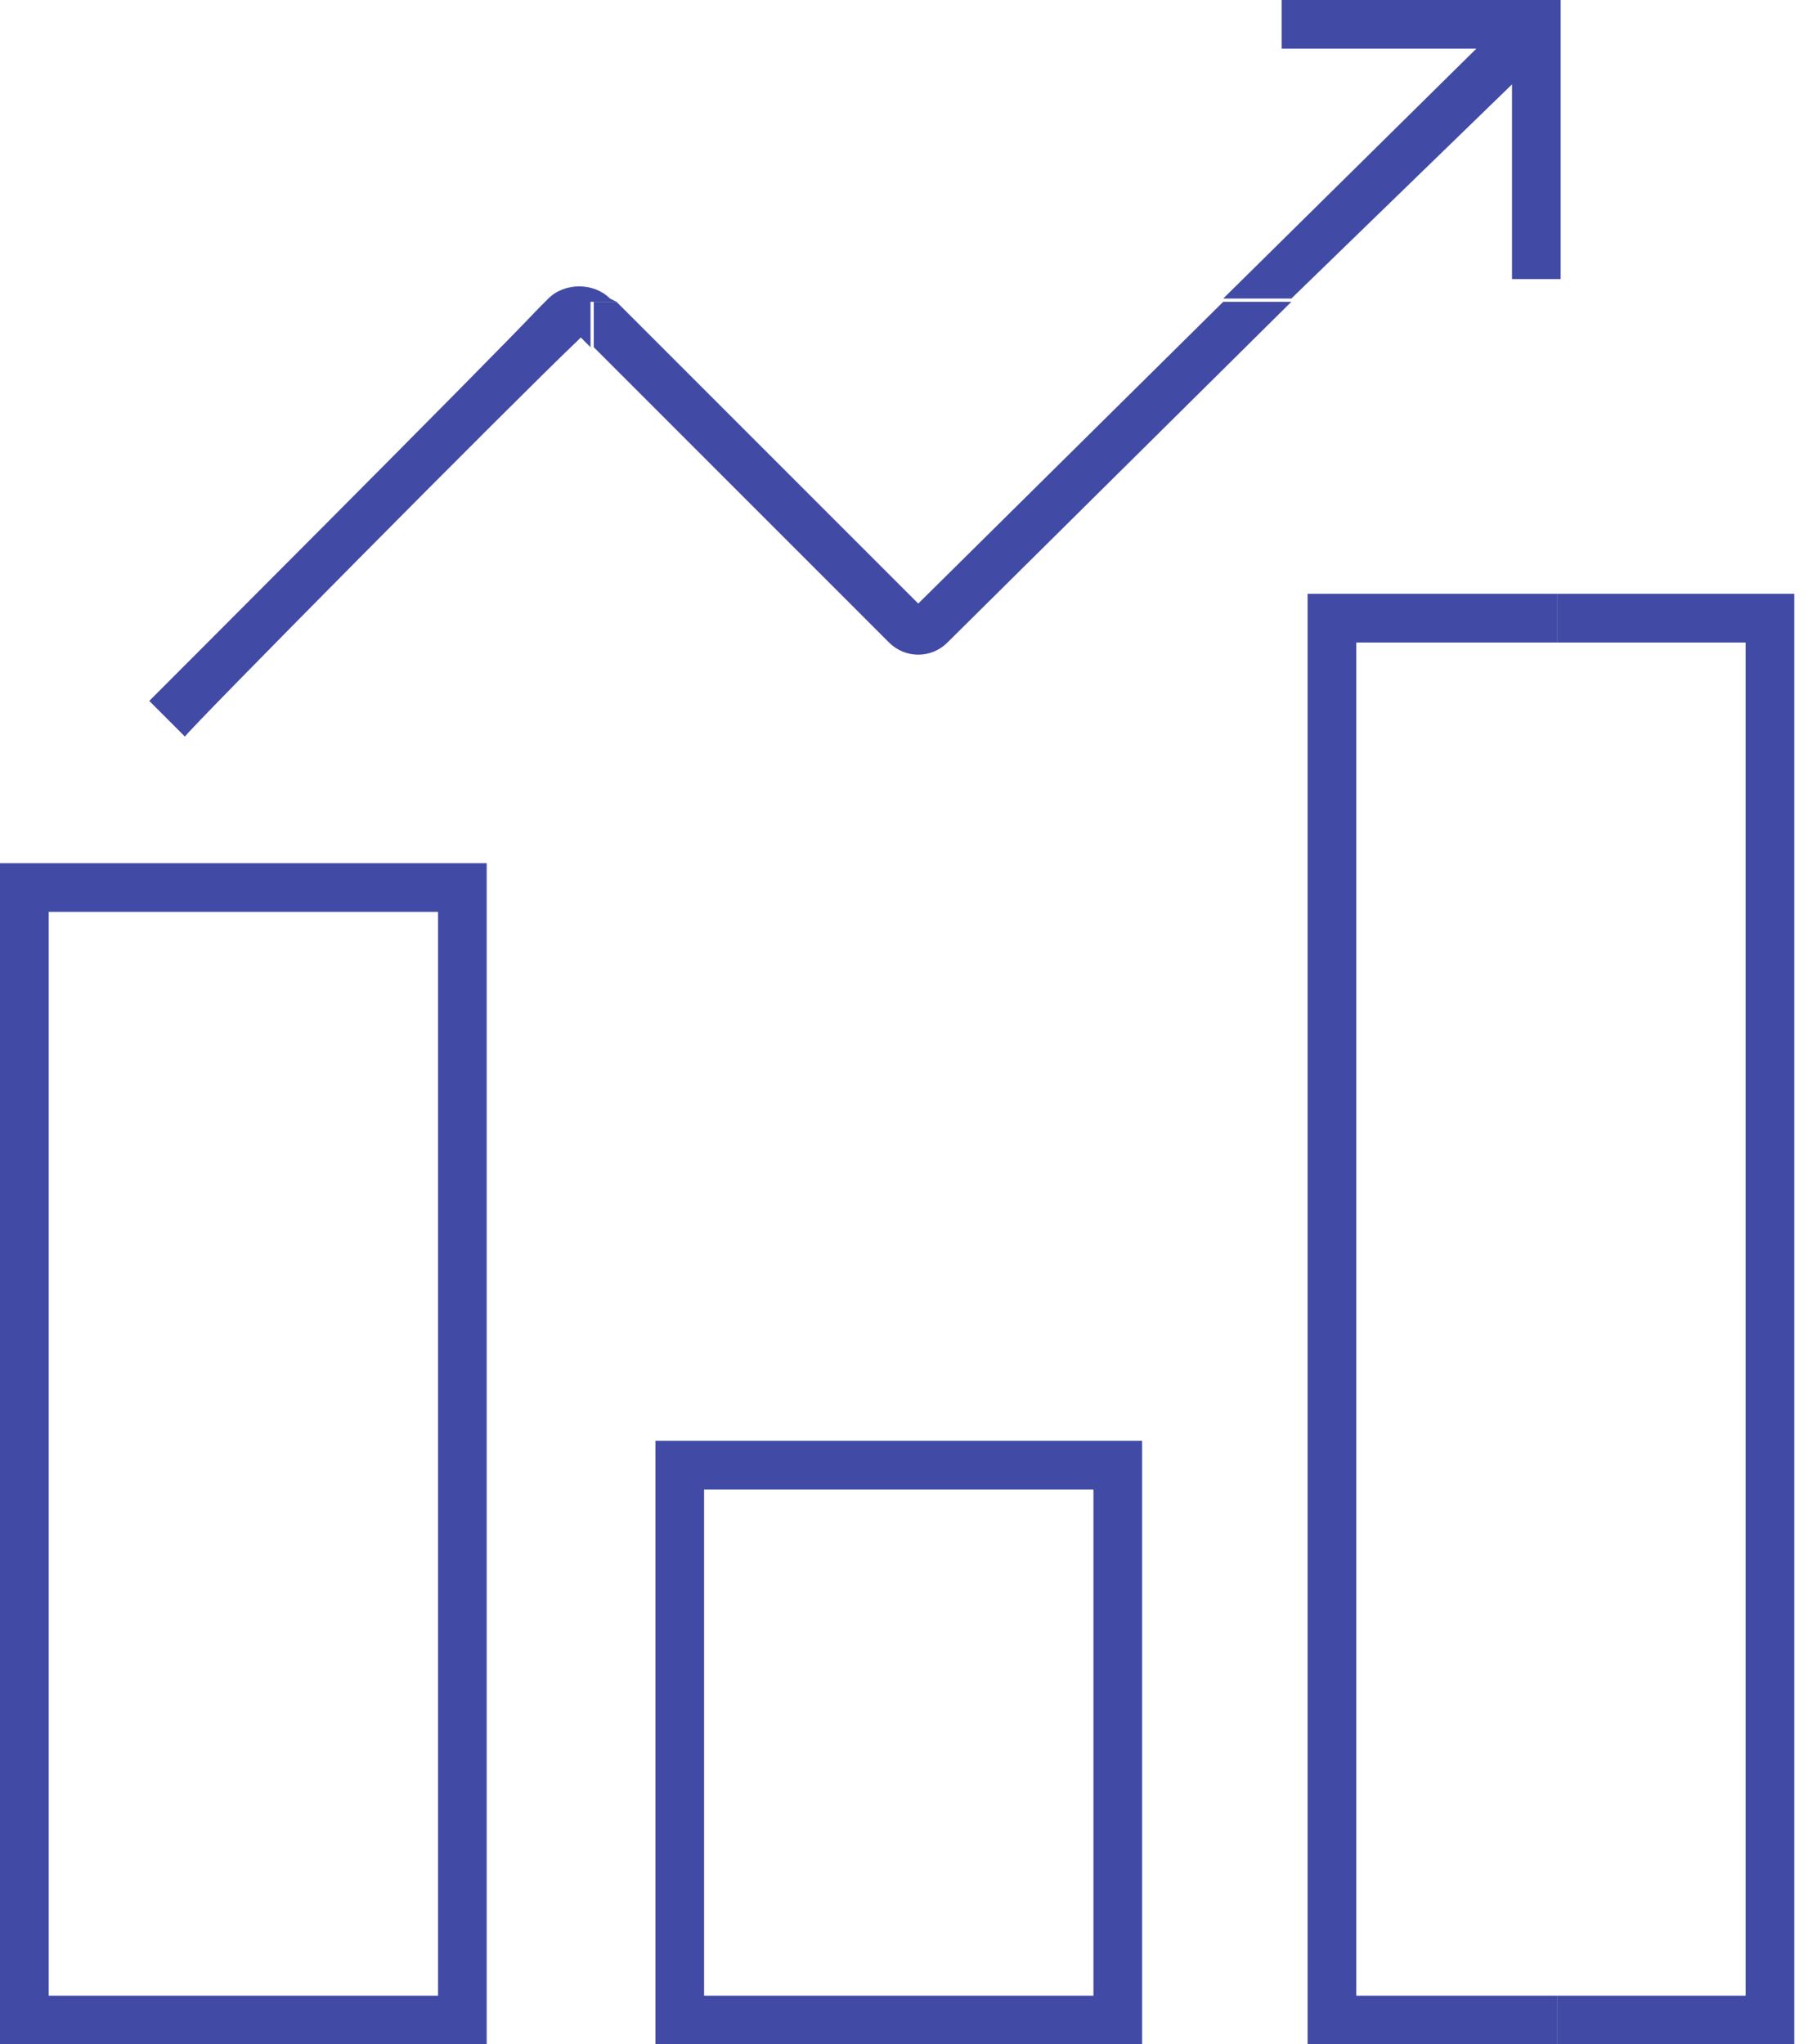
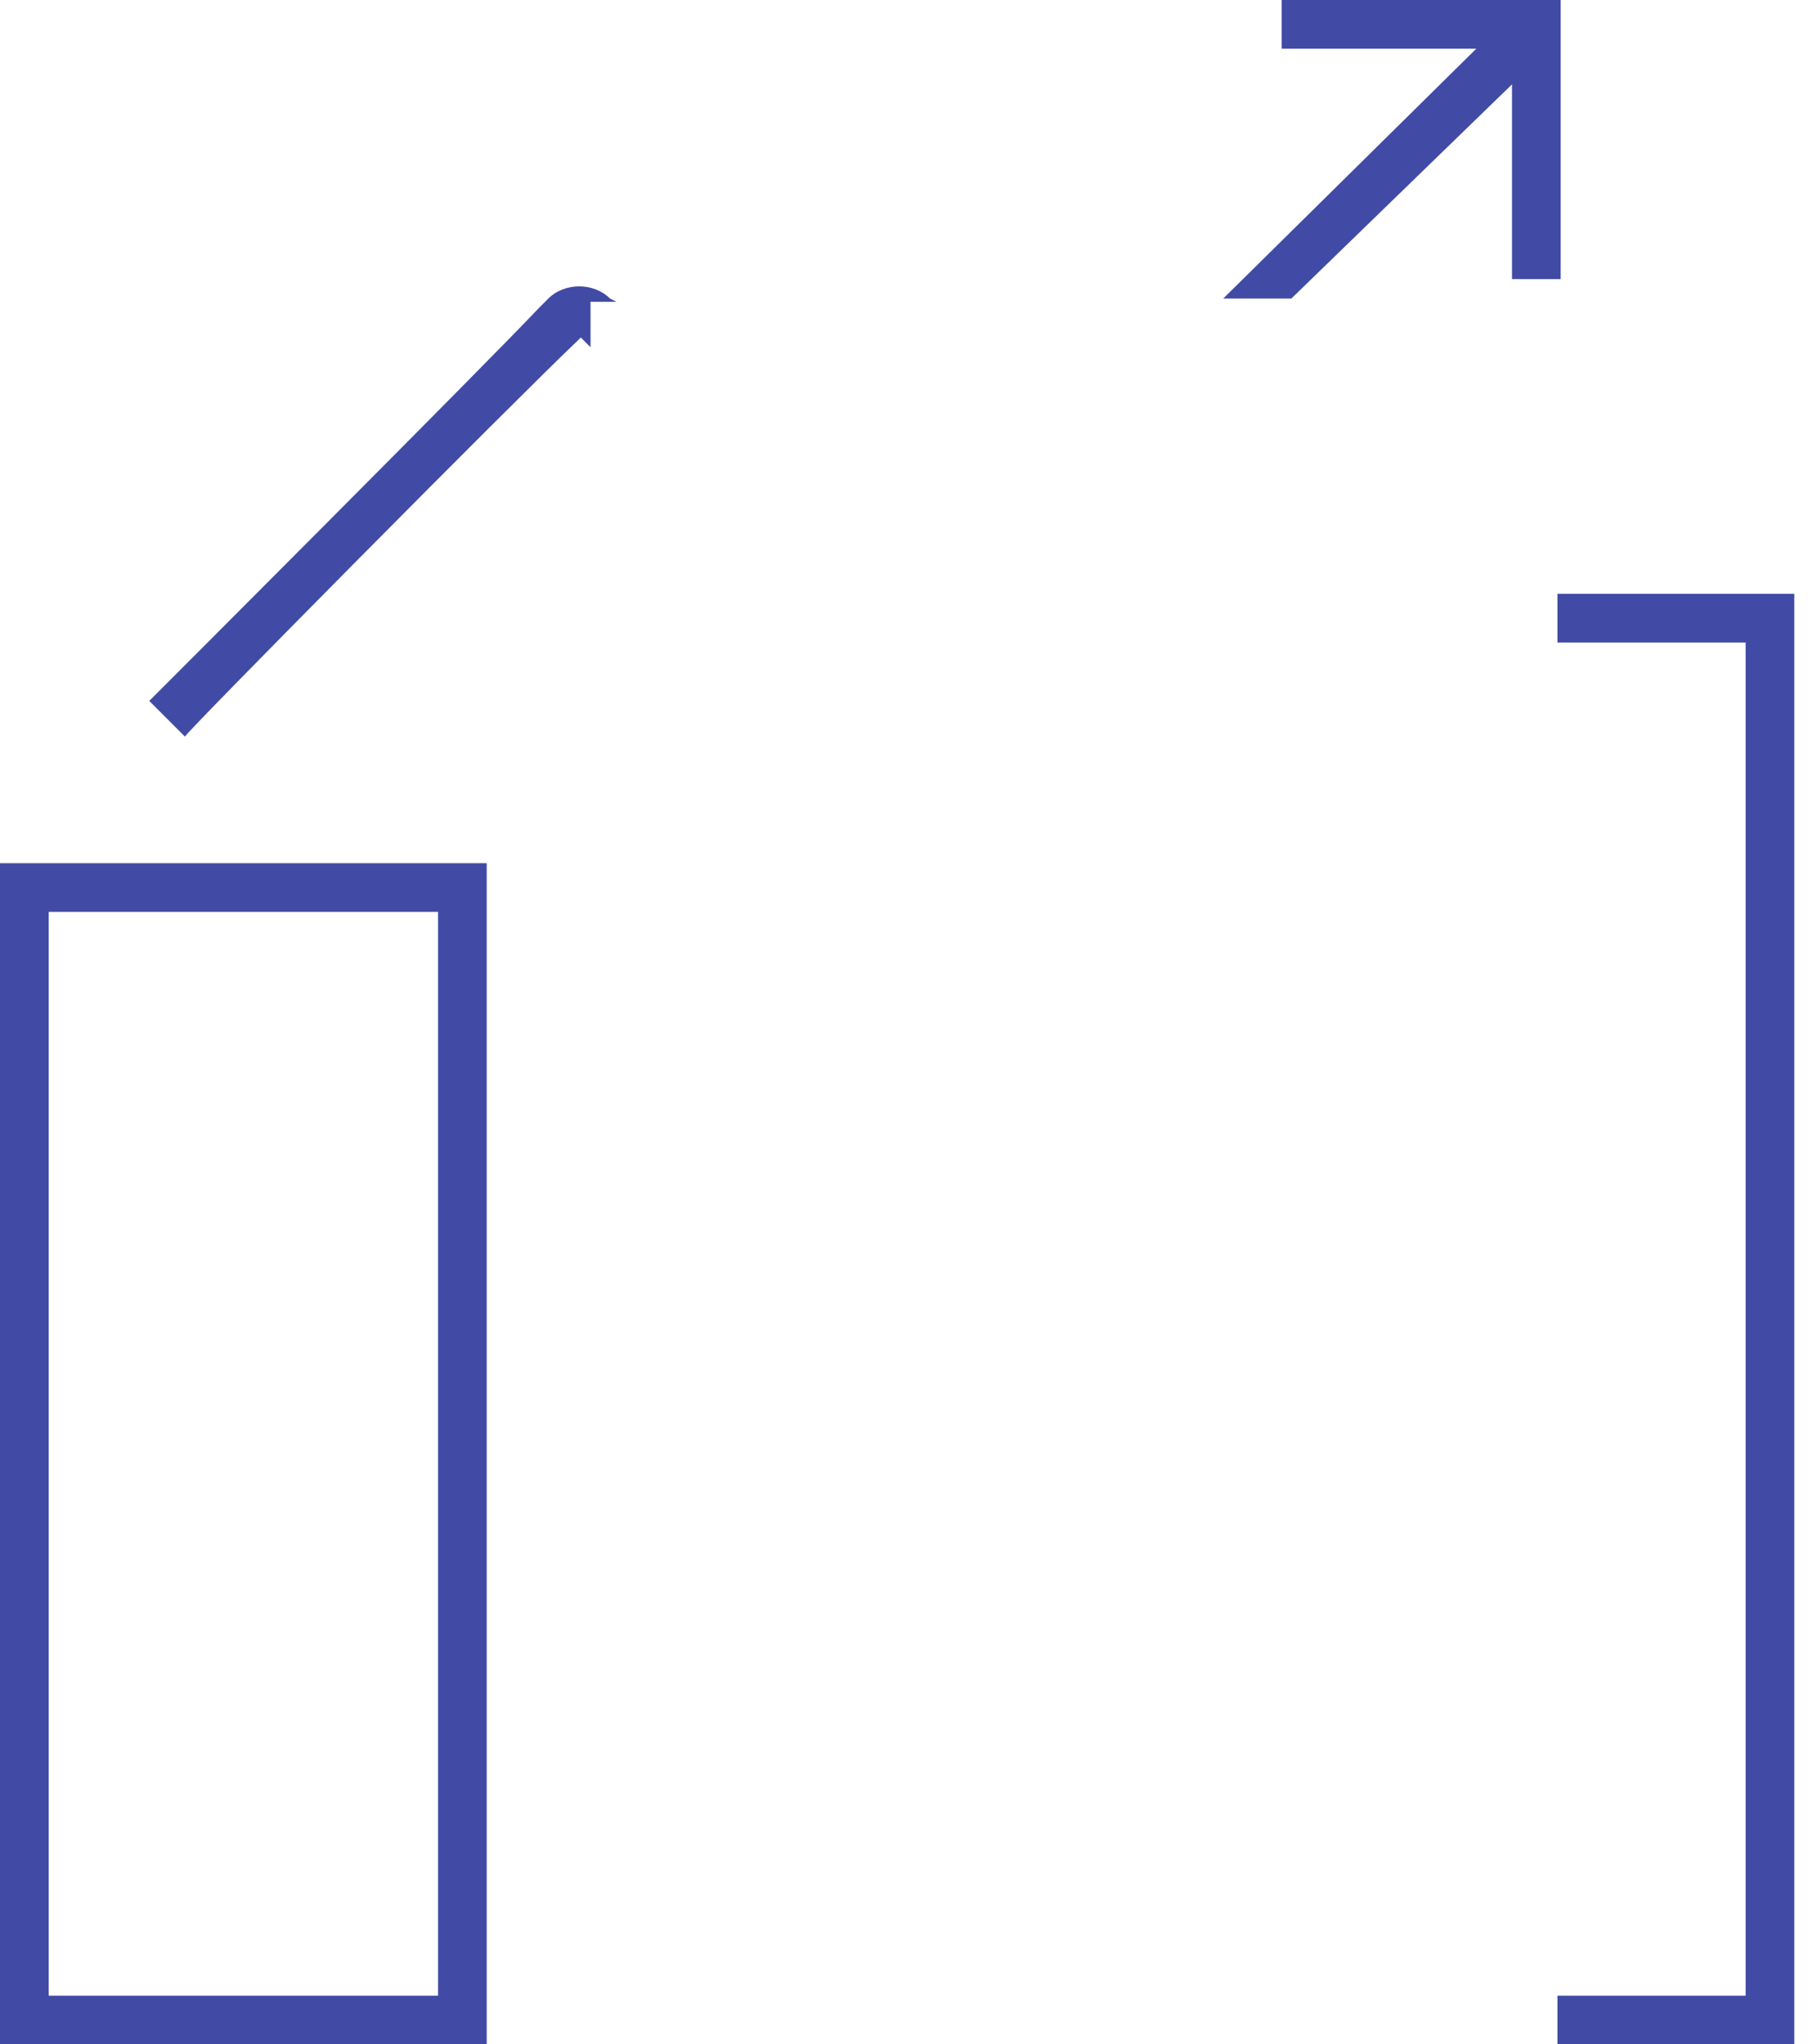
<svg xmlns="http://www.w3.org/2000/svg" width="56" height="63" viewBox="0 0 56 63" fill="none">
  <path d="M55.3 63H48V61.5H53.8V19.8H48V18.3H55.3V63ZM19 9.3L18.8 9.2C18.3 8.7 17.4 8.7 16.9 9.2L16.6 9.5C15 11.2 4.8 21.4 4.6 21.6L5.7 22.7C5.7 22.6 15.8 12.4 17.8 10.5L17.9 10.4L18.2 10.7V9.3H19ZM46.6 2.6V8.6H48.1V0H39.5V1.5H45.5L37.7 9.2H39.8L46.6 2.6ZM0 26.6H15V63H0V26.6ZM1.5 28.1V61.5H13.5V28.1H1.5Z" fill="#414BA5" />
-   <path d="M48 61.5V63H40.3V18.3H48V19.8H41.8V61.5H48ZM29.2 19.8L39.8 9.3H37.7L28.3 18.6L19 9.3H18.3V10.7L27.4 19.8C27.9 20.3 28.7 20.3 29.2 19.8ZM20.2 44.4H35.2V63H20.2V44.4ZM21.7 45.9V61.5H33.7V45.9H21.7Z" fill="#414BA5" />
</svg>